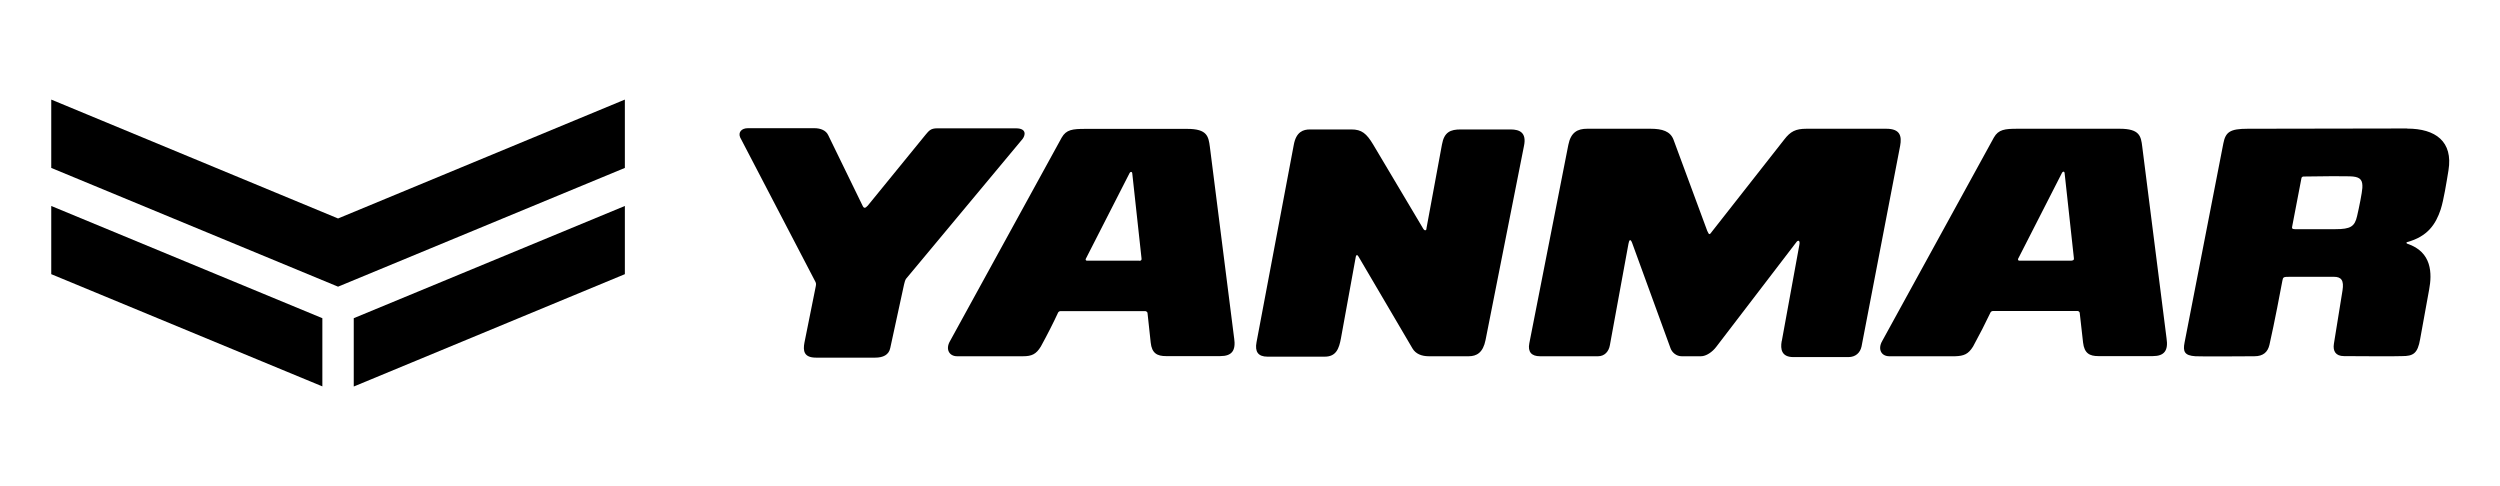
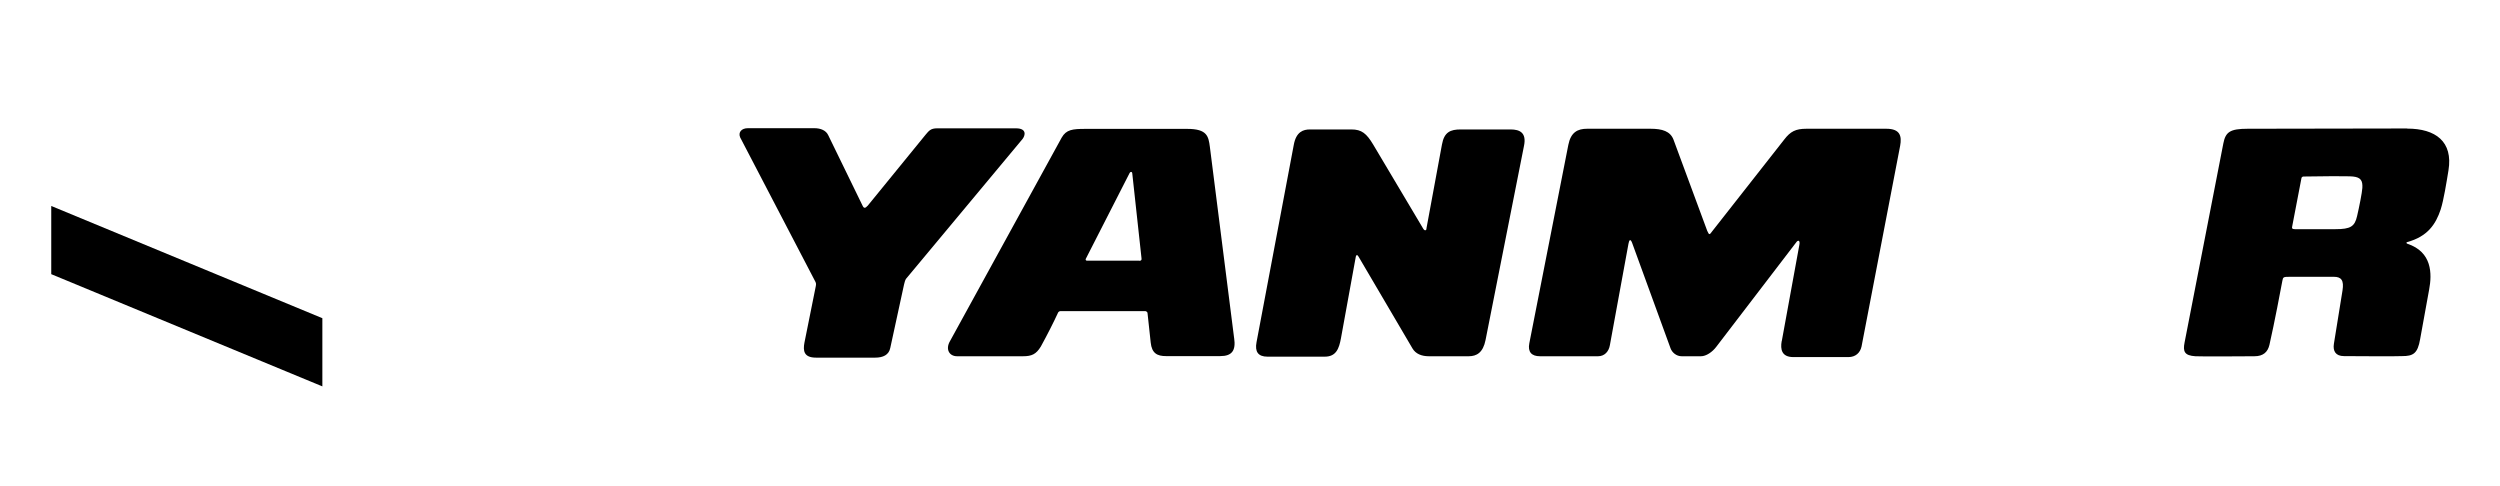
<svg xmlns="http://www.w3.org/2000/svg" viewBox="0 0 180 35">
  <g id="a" />
  <g id="b">
    <g>
      <path d="M82.03,18.77h-3.77c-.06,0-.11-.05-.09-.12l3.16-6.19c.04-.09,.16-.13,.19,0l.67,6.15c.02,.11-.04,.17-.16,.17m6.83,5.59l-1.75-13.8c-.1-.75-.19-1.29-1.62-1.29h-7.35c-.92,0-1.37,.05-1.7,.63l-8.04,14.65c-.34,.58-.06,1.09,.51,1.09h4.74c.63,0,.95-.14,1.29-.7,.46-.84,.9-1.7,1.25-2.46,.05-.06,.1-.09,.18-.09h6.08c.07,0,.16,.06,.17,.13l.23,2.13c.08,.78,.47,.98,1.1,.98h3.91c.84,0,1.13-.4,1-1.29" />
-       <path d="M149.16,18.77h-3.77c-.06,0-.11-.05-.09-.13l3.16-6.19c.04-.1,.17-.14,.19,0l.67,6.14c.02,.11-.04,.17-.16,.17m6.83,5.59l-1.75-13.8c-.09-.75-.19-1.28-1.62-1.28h-7.35c-.92,0-1.38,.05-1.71,.63l-8.04,14.65c-.34,.59-.07,1.1,.51,1.1h4.74c.63-.02,.95-.15,1.29-.7,.46-.84,.9-1.7,1.26-2.46,.04-.06,.09-.09,.18-.1h6.08c.07,0,.16,.07,.16,.14l.24,2.13c.09,.78,.47,.98,1.1,.98h3.92c.83,0,1.13-.4,.99-1.29" />
      <path d="M128.29,24.55l1.26-6.9c.08-.37-.1-.39-.23-.19l-5.74,7.5c-.29,.39-.74,.69-1.11,.69h-1.39c-.38,0-.69-.27-.8-.57l-2.77-7.6c-.12-.31-.21-.21-.26,.07l-1.34,7.31c-.08,.45-.38,.79-.85,.79h-4.18c-.61,0-.89-.31-.77-.93l2.81-14.29c.18-.91,.67-1.16,1.35-1.16h4.57c.84,0,1.42,.18,1.65,.78l2.43,6.57c.14,.31,.16,.31,.36,.03l5.19-6.61c.44-.57,.81-.77,1.59-.77h5.75c1,0,1.13,.52,1,1.23l-2.78,14.45c-.1,.46-.44,.76-.94,.76h-3.97c-.85,0-.94-.57-.84-1.14" />
      <path d="M102.7,16.47l1.12-6.06c.16-.91,.62-1.09,1.35-1.09h3.59c.67,0,1.16,.24,.97,1.17l-2.77,13.99c-.18,.91-.64,1.17-1.21,1.17h-2.88c-.51,0-.94-.17-1.17-.56l-3.89-6.62c-.09-.16-.16-.11-.19,0l-1.07,5.88c-.14,.76-.35,1.33-1.17,1.33h-4.12c-.68,0-.92-.36-.79-1.04l2.68-14.2c.17-.96,.69-1.12,1.17-1.12h2.98c.74,0,1.09,.29,1.57,1.09l3.61,6.07c.06,.11,.2,.16,.23-.01" />
      <path d="M170.09,13.53c-.02,.34-.23,1.39-.38,2.03-.17,.75-.47,.94-1.55,.94h-2.93c-.19,0-.23-.06-.19-.21l.67-3.49s.05-.09,.13-.09c.76-.02,3.32-.04,3.58,0,.56,.06,.7,.3,.67,.82m3.2-4.28l-11.45,.02c-1.29,0-1.6,.24-1.76,1.06l-2.79,14.33c-.13,.65-.01,.94,.78,.99,.41,.03,3.88,0,4.25,0,.64,0,.96-.31,1.08-.82,.36-1.58,.83-4.06,.93-4.61,.05-.27,.07-.29,.52-.29h3.19c.53,0,.74,.25,.62,.99l-.62,3.84c-.08,.51,.12,.88,.73,.88,.82,0,3.66,.03,4.18,0,.8,0,1.12-.18,1.3-1.22l.65-3.58c.21-1.12,.22-2.7-1.57-3.29-.09-.03-.08-.11-.01-.12,1.46-.4,2.05-1.27,2.41-2.35,.22-.69,.41-1.9,.56-2.81,.34-2.08-.93-3.01-2.97-3.01" />
      <path d="M62.46,14.83l4.19-5.14c.23-.27,.36-.45,.81-.45h5.69c.8,0,.67,.52,.47,.77l-8.39,10.07c-.06,.08-.12,.32-.14,.41l-.99,4.56c-.1,.51-.53,.7-1.08,.7h-4.27c-.88,0-.94-.5-.83-1.08l.81-4.03c.03-.15,.04-.23-.02-.35l-5.42-10.4c-.15-.36,.09-.66,.56-.66h4.78c.46,0,.84,.16,1,.5l2.48,5.09c.1,.22,.22,.15,.35,0" />
-       <polygon points="25.47 27.83 44.99 19.74 44.99 14.83 25.47 22.91 25.47 27.83" />
-       <polygon points="24.34 15.73 3.69 7.17 3.69 12.09 24.34 20.64 44.99 12.09 44.99 7.17 24.34 15.73" />
      <polygon points="3.69 19.74 23.21 27.82 23.21 22.91 3.69 14.83 3.69 19.74" />
    </g>
  </g>
</svg>